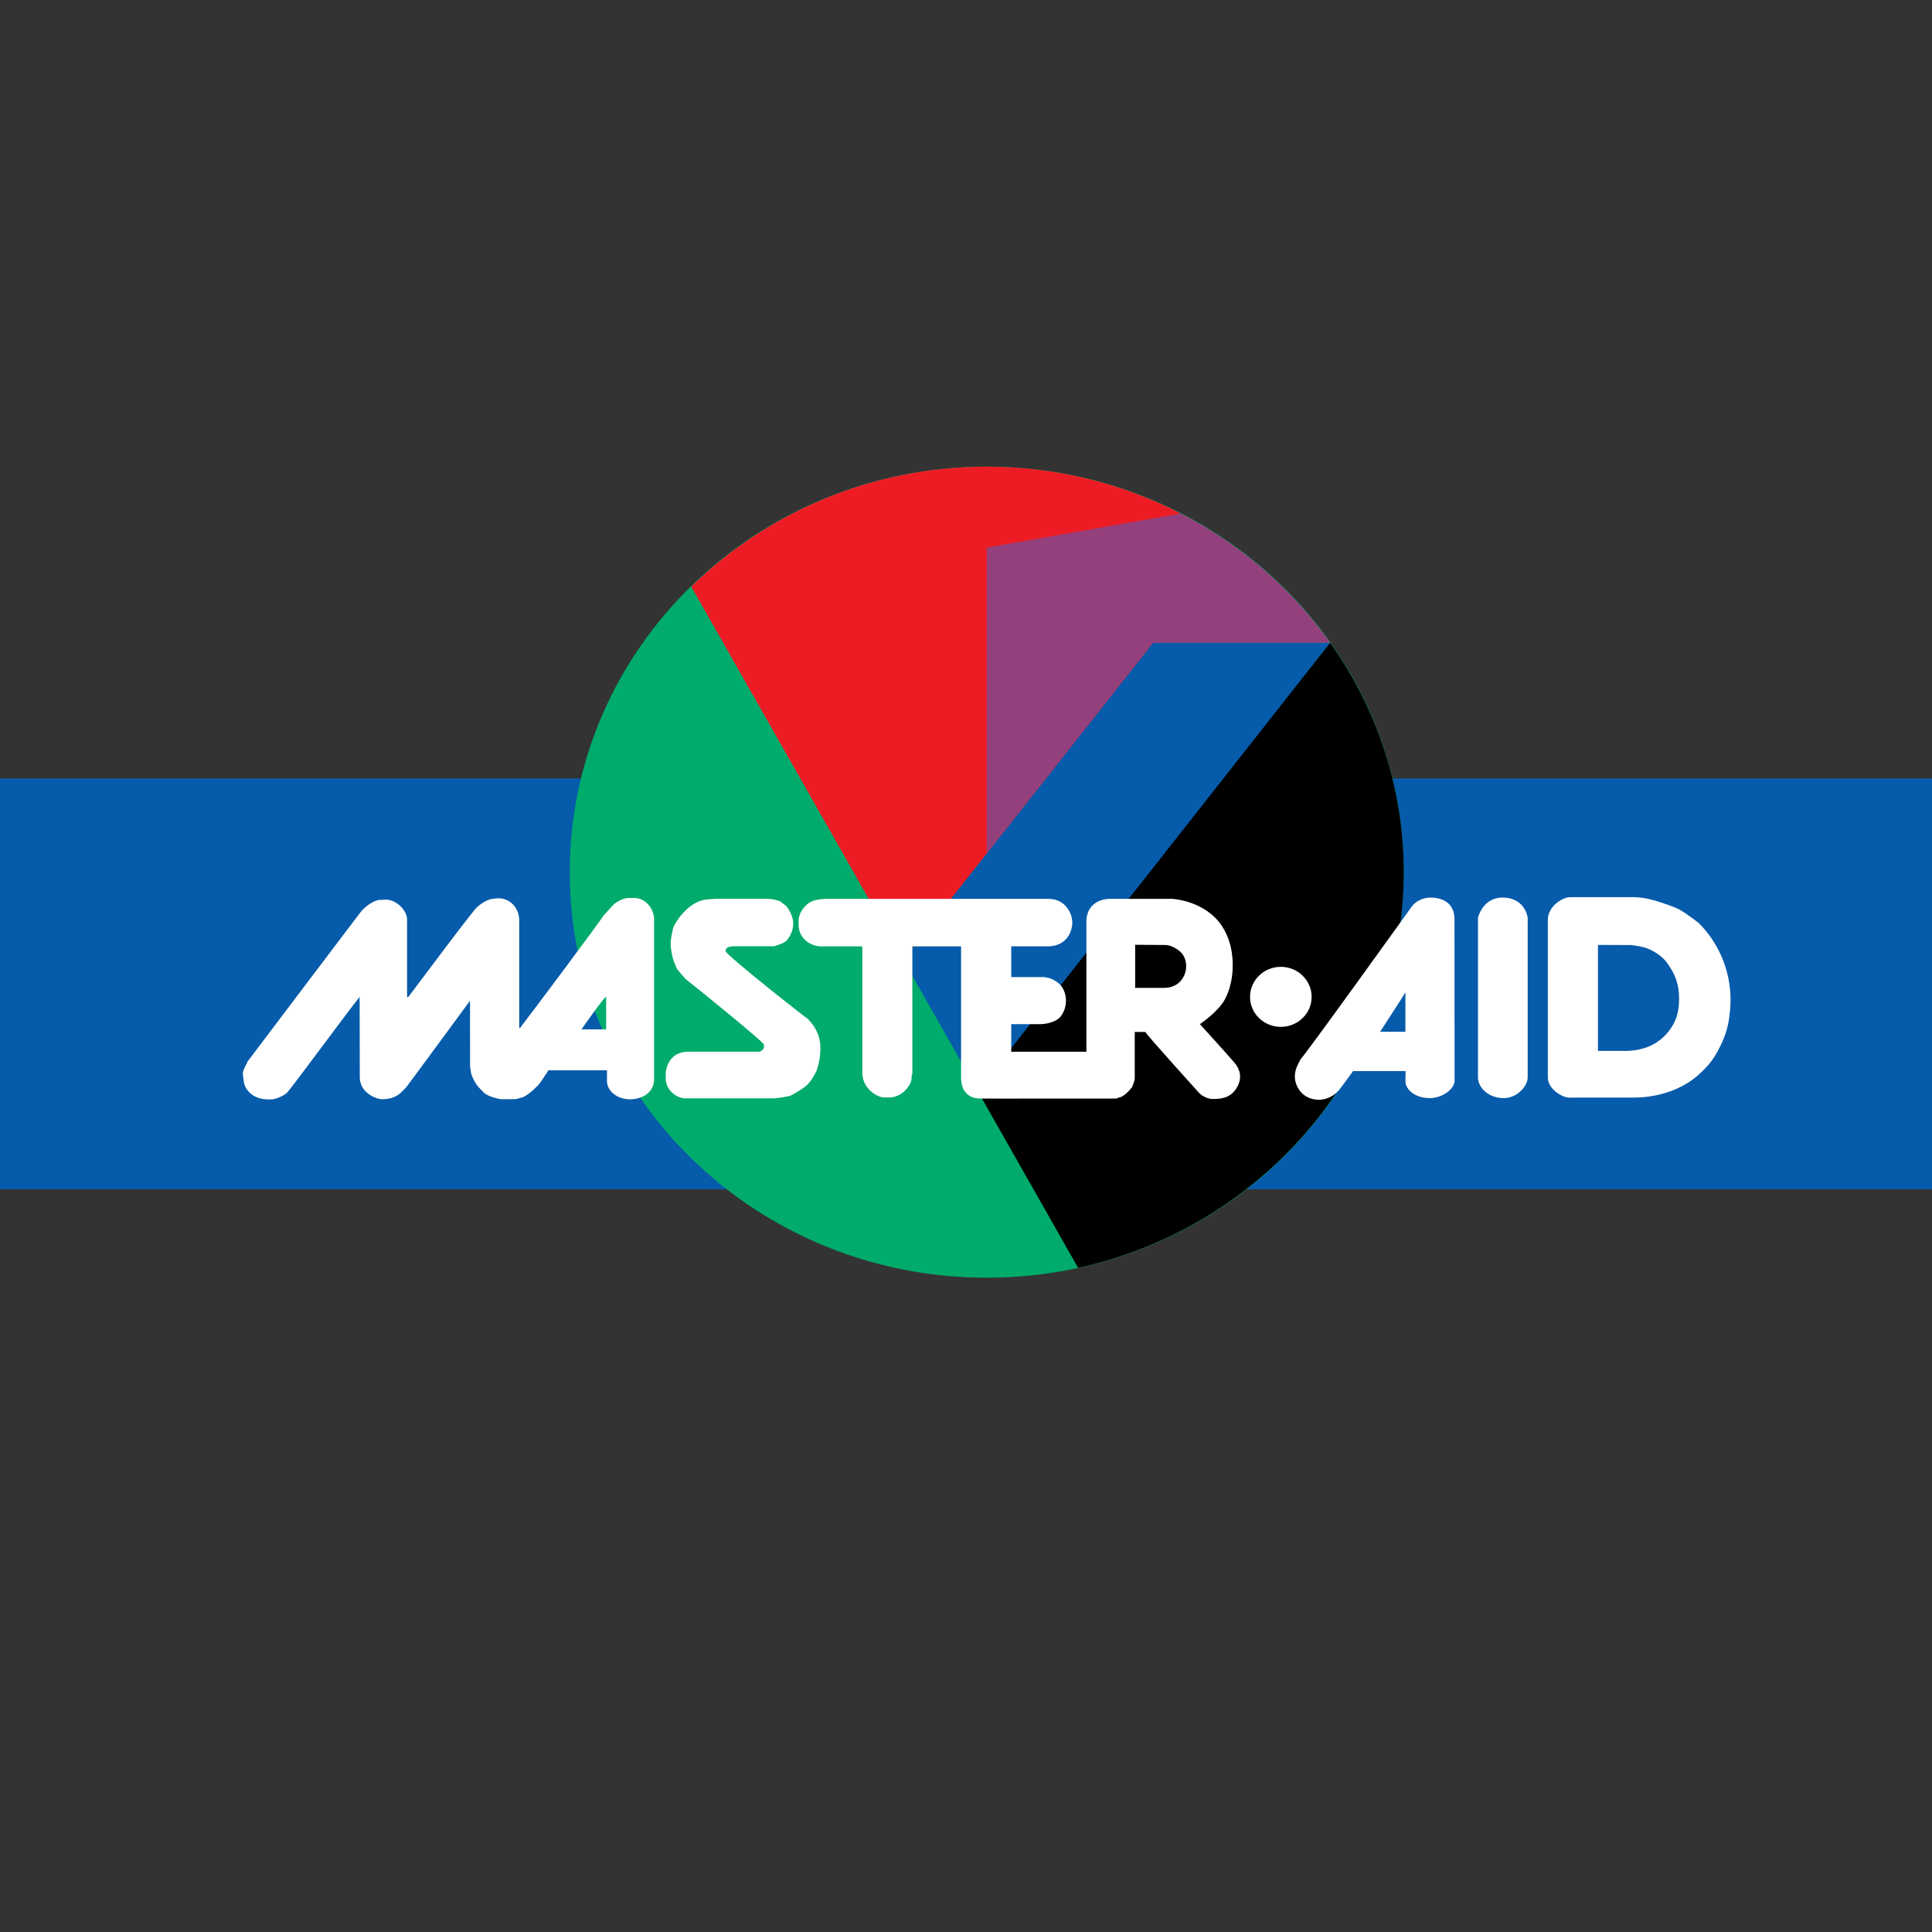
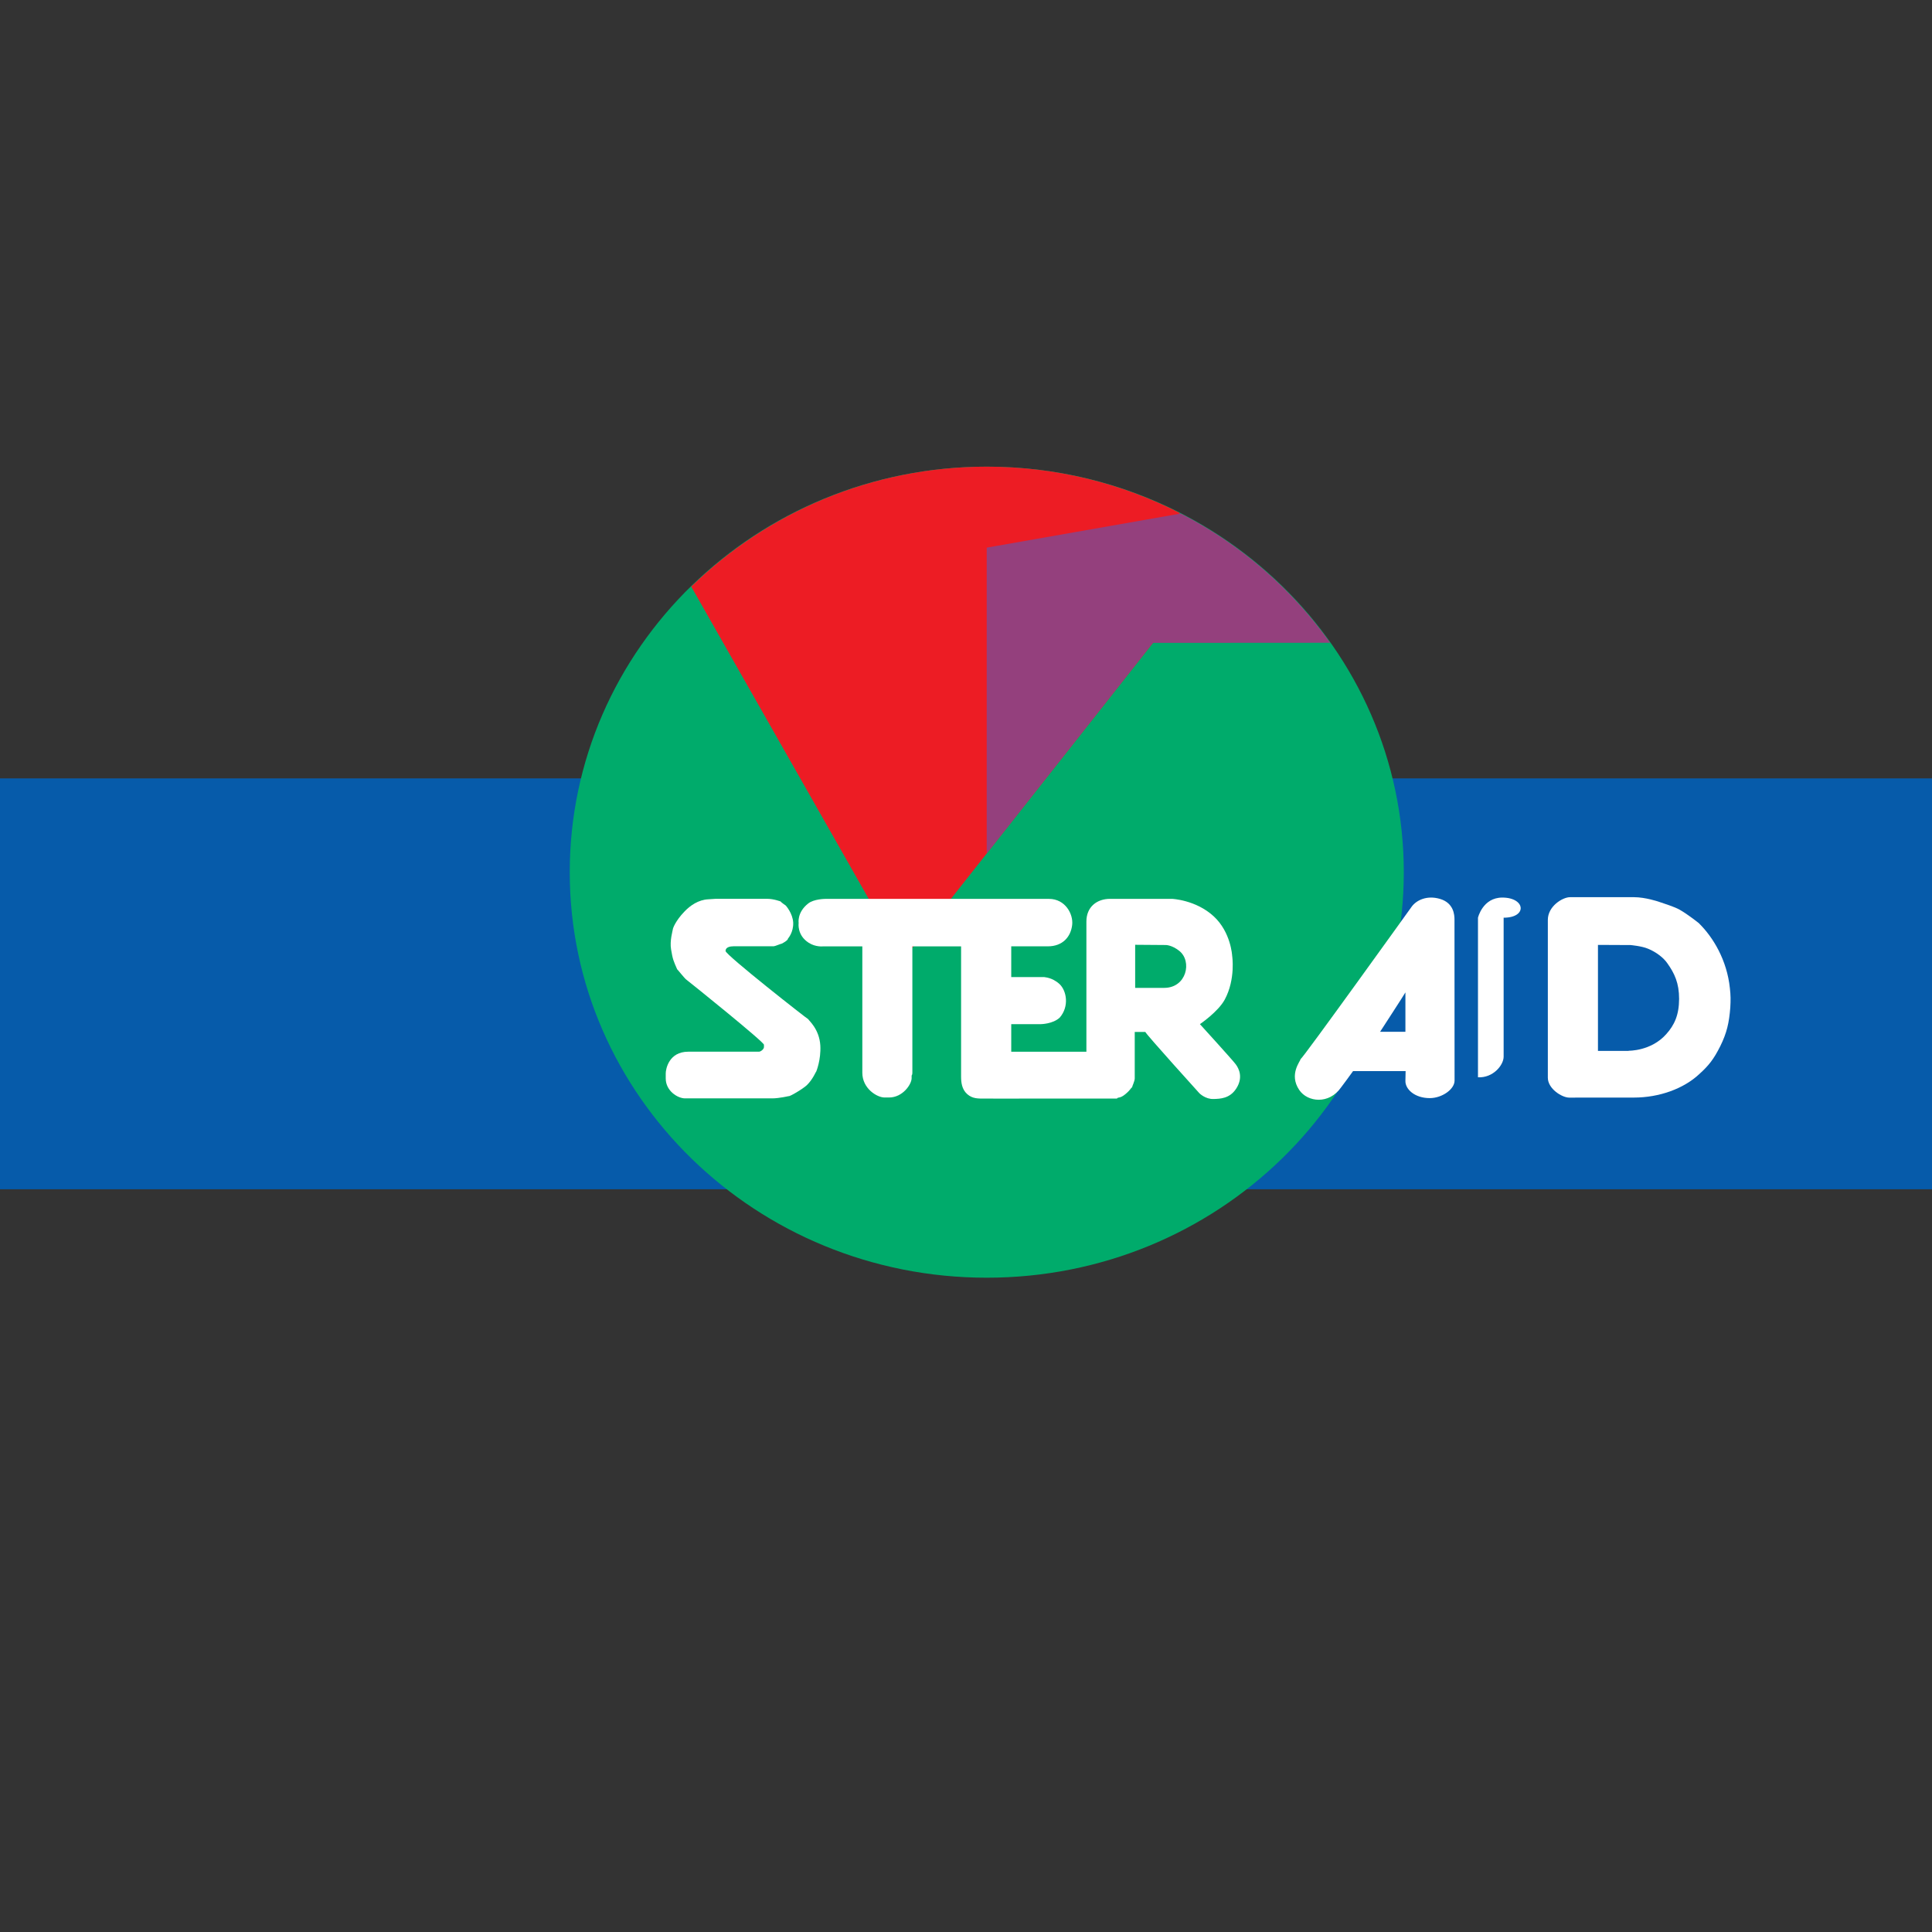
<svg xmlns="http://www.w3.org/2000/svg" version="1.1" id="Layer_1" x="0px" y="0px" viewBox="0 0 500 500" style="enable-background:new 0 0 500 500;" xml:space="preserve">
  <rect x="0" y="0" width="500" height="500" fill="#333333" stroke="none" />
  <style type="text/css">
	.st0{fill:#065BAA;}
	.st1{fill:#00AB6B;}
	.st2{fill:#ED1C24;}
	.st3{fill:#94407D;}
	.st4{fill:#FFFFFF;}
</style>
  <g>
    <rect y="201.45" class="st0" width="500" height="106.33" />
    <path class="st1" d="M255.37,120.77c59.58,0,107.93,47,107.93,104.95s-48.34,104.95-107.93,104.95   c-59.62,0-107.92-47-107.92-104.95S195.75,120.77,255.37,120.77" />
-     <polygon class="st0" points="344.25,166.35 298.28,166.3 233.71,248.3 253.26,282.74  " />
-     <path d="M344.25,166.33c11.99,16.92,19.04,37.38,19.04,59.4c0,49.89-36.13,91.85-84.28,102.38l-26-45.78L344.25,166.33z" />
    <path class="st2" d="M255.37,120.77c17.97,0,34.96,4.33,49.9,11.95l1.84,22.6l-73.38,92.97l-54.84-96.49   C198.47,132.66,225.53,120.77,255.37,120.77" />
    <path class="st3" d="M305.61,132.9c15.49,7.97,28.75,19.51,38.64,33.45l-45.9,0.03l-42.99,54.5v-79.15L305.61,132.9z" />
    <path class="st4" d="M439.64,238.9c0,0-2.72-2.2-4.97-3.48c-1.41-0.79-3.81-1.5-5.46-2.08c0,0-3.37-1.15-6.32-1.15h-16.57   c-1.9,0-5.74,2.32-5.74,5.87v40.84c0,2.9,3.69,5.16,5.52,5.16c5.59,0,11.16-0.01,16.73-0.01c6.64,0,12.91-2.32,16.9-6.04   c2.46-2.22,3.76-3.83,5.5-7.31c1.66-3.38,2.26-5.96,2.57-9.95c0.11-1.96,0.11-3.09-0.11-5.04   C446.92,248.5,443.43,242.62,439.64,238.9 M431.21,267.65c-3.91,4.41-9.72,4.28-9.72,4.28s-0.01,0.03-0.01,0.04h-7.93v-27.43   c2.8,0.02,5.62,0.03,8.43,0.04c0,0,2.85,0.24,4.51,0.94c2.23,0.91,4.05,2.39,4.97,3.71c1.93,2.69,3.09,5.21,3.09,9.27   C434.54,262.67,433.35,265.27,431.21,267.65" />
    <path class="st4" d="M310.54,265.05c0,0,4.73-3.21,6.43-6.37c2.86-5.32,1.91-11.35,1.91-11.35s-0.31-6.06-4.76-10.18   c-4.65-4.29-10.82-4.53-10.82-4.53h-16.02c-3.38,0-6.12,2.06-6.12,5.87v33.7h-19.45v-7.14h7.6c0,0,3.17-0.01,4.96-1.71   c2.5-2.9,1.78-6.96-0.1-8.7c-2-1.79-3.93-1.7-3.97-1.78h-8.49v-7.95h9.46c3.83,0,5.95-2.43,6.31-5.55   c0.32-2.79-1.78-6.73-5.99-6.73h-57.9c-0.14,0-2.97,0.04-4.4,1.17c-2.98,2.31-2.5,5.1-2.5,5.1s-0.48,3.13,2.61,5.09   c1.78,1.15,3.69,0.93,3.69,0.93h10.18v32.7c0,4.11,3.82,6.41,5.75,6.41h1.17c3.52,0,5.84-3.4,5.84-5.01v-0.61   c0-0.23,0.19-0.12,0.19-0.79v-32.7h12.61v33.65c0,1.52,0.17,3.32,1.58,4.58c1.41,1.25,2.88,1.16,4.72,1.16c2.87,0,5.74,0,8.61,0.01   c0.05-0.01,0.08-0.01,0.12-0.01h25.31c0.25-0.48,0.75,0.09,2.27-1.22c1.41-1.2,1.32-1.59,1.64-1.67c0-0.29,0.69-1.59,0.69-2.33   v-12.02h2.74c0.31,0.74,13.99,15.86,13.99,15.86s1.55,1.58,3.69,1.49c1.7-0.05,4.15-0.11,5.82-2.66c1.87-2.84,0.77-5.19-0.15-6.38   C319.12,274.49,310.71,265.23,310.54,265.05 M301.29,255.66h-7.51v-11.15c2.65,0.02,5.31,0.04,7.96,0.06c0,0,1.55,0,3.45,1.51   C308.59,248.77,307.09,255.66,301.29,255.66" />
-     <path class="st4" d="M163.75,232.4h-1.79c0.14,0,0.26,0.04,0.38,0.04c-1.25,0-3.36,1.35-3.76,1.88c-0.06,0.07-2.46,2.71-2.46,2.71   c0,0.36-19.81,26.83-20.7,27.9c-0.38,0.44-0.55,0.7-0.84,1.13h-0.2v-27.84c0-3.61-2.84-6.02-5.84-5.72   c-0.38,0.05-0.76,0.08-1.14,0.12c-1.47,0.16-3.42,1.66-3.93,2.13c-1.86,1.85-17.68,23.2-17.84,23.32h-0.28v-20.01   c0-2.77-3.14-5.32-5.5-5.22c-0.54,0.02-1.08,0.05-1.62,0.06c-0.74,0.04-2.53,0.62-4.59,2.75c-0.31,0.34-29.6,39.11-29.6,39.11   c0,0.4-1.35,2.1-1.18,3.36c0.07,0.62,0.17,1.24,0.24,1.85c0.19,1.5,1.8,4.56,6.36,4.56h0.62c1.54,0,3.74-1.2,4.25-1.79   c1.95-2.24,17.21-23.03,18.37-24.23c0.12-0.1,0.37-0.73,0.37-0.42c0,6.91,0.02,13.82,0.04,20.72c0,0.1-0.04,1.62,0.97,3   c1.25,1.76,3.65,2.67,4.86,2.67c4.02,0,5.39-2.4,6.17-3.08c0.17-0.15,16.52-22.4,16.52-22.4c0.02,5.66,0.02,11.33,0.02,16.97   c0,0.17,0.3,2.07,0.36,2.15c0.15,0.41,0.67,1.63,1.3,2.56c0.63,0.89,1.88,1.99,1.89,2.08c1.35,1.24,4.52,1.73,4.52,1.73   c1.26-0.01,2.53-0.01,3.79-0.04c0.63-0.18,1.28-0.36,1.92-0.53c1.44-0.68,3.66-2.76,4.19-3.48c0.7-0.92,2.32-3.46,2.32-3.46h15.14   v2.73c0,2.75,2.75,4.79,5.95,4.79c2.99,0,6.24-1.61,6.24-5.18v-41.42C169.26,235.05,166.87,232.16,163.75,232.4 M156.87,266.4   h-6.38c0.24-0.38,5.62-8.05,6.38-8.49V266.4z" />
    <path class="st4" d="M372.62,232.62c-3.4-0.98-6.06,0.38-7.25,1.99c0,0-28.26,39.38-28.79,39.5c0,0.49-3.08,3.93-0.34,7.97   c2.13,3.17,7.72,3.82,10.84-0.68c0,0,2.49-3.32,3.09-4.2h13.6c0,0-0.05,2.39-0.05,2.46c-0.1,2.2,2.39,4.53,6.3,4.53   c3.21,0,6.42-2.31,6.42-4.53c0-13.87-0.02-27.74-0.02-41.62C376.43,236.76,376.23,233.66,372.62,232.62 M363.72,267.02h-6.55   c0,0,6.5-10.01,6.55-10.19V267.02z" />
    <path class="st4" d="M209.19,263.78c-0.24-0.04-21.42-16.66-21.42-17.67c0-1.01,1.24-1.21,2.04-1.21h10.36   c0.37,0,1.91-0.66,2.19-0.7c0,0,1.6-0.81,1.57-1.3c0,0,1.45-1.6,1.35-4.13c-0.13-2.45-1.93-4.42-1.93-4.42s-1.27-0.86-1.3-1.04   c0,0-1.78-0.7-3.53-0.7h-13.29c-0.23,0-1.96,0.13-1.96,0.13c-2.51,0.13-4.67,1.6-6.2,3.24c-2.19,2.28-2.96,4.25-2.96,4.62   c0,0.17-0.82,2.89-0.44,5.09c0.44,2.69,0.66,3.04,1.57,5.15c0.08,0.01,1.83,2.25,2.31,2.63c1.4,1.08,20.16,16.18,20.16,16.91v0.6   c0,0.54-0.81,1.2-1.31,1.2h-18.29c-5.03,0-5.82,4.55-5.82,5.61v1.32c0,3.21,3.09,5.15,5.01,5.15h22.54c1.78,0,4.24-0.58,4.24-0.58   c0.21,0.2,3.76-1.9,4.77-2.88c1.54-1.51,2.28-3.46,2.39-3.48c0,0,1.26-3.01,1.06-6.73C212.04,266.22,209.19,264.02,209.19,263.78" />
-     <path class="st4" d="M339.45,257.99c0-4.29-3.57-7.77-7.97-7.77c-4.42,0-7.97,3.49-7.97,7.77c0,4.28,3.55,7.76,7.97,7.76   C335.88,265.75,339.45,262.28,339.45,257.99" />
-     <path class="st4" d="M388.8,232.29c-5.09,0-6.3,5.21-6.3,5.21v41.3c0,2.52,2.4,5.15,6.22,5.39c3.9,0.21,6.64-3.14,6.64-5.34V237.5   C395.35,237.5,394.79,232.29,388.8,232.29" />
+     <path class="st4" d="M388.8,232.29c-5.09,0-6.3,5.21-6.3,5.21v41.3c3.9,0.21,6.64-3.14,6.64-5.34V237.5   C395.35,237.5,394.79,232.29,388.8,232.29" />
  </g>
</svg>